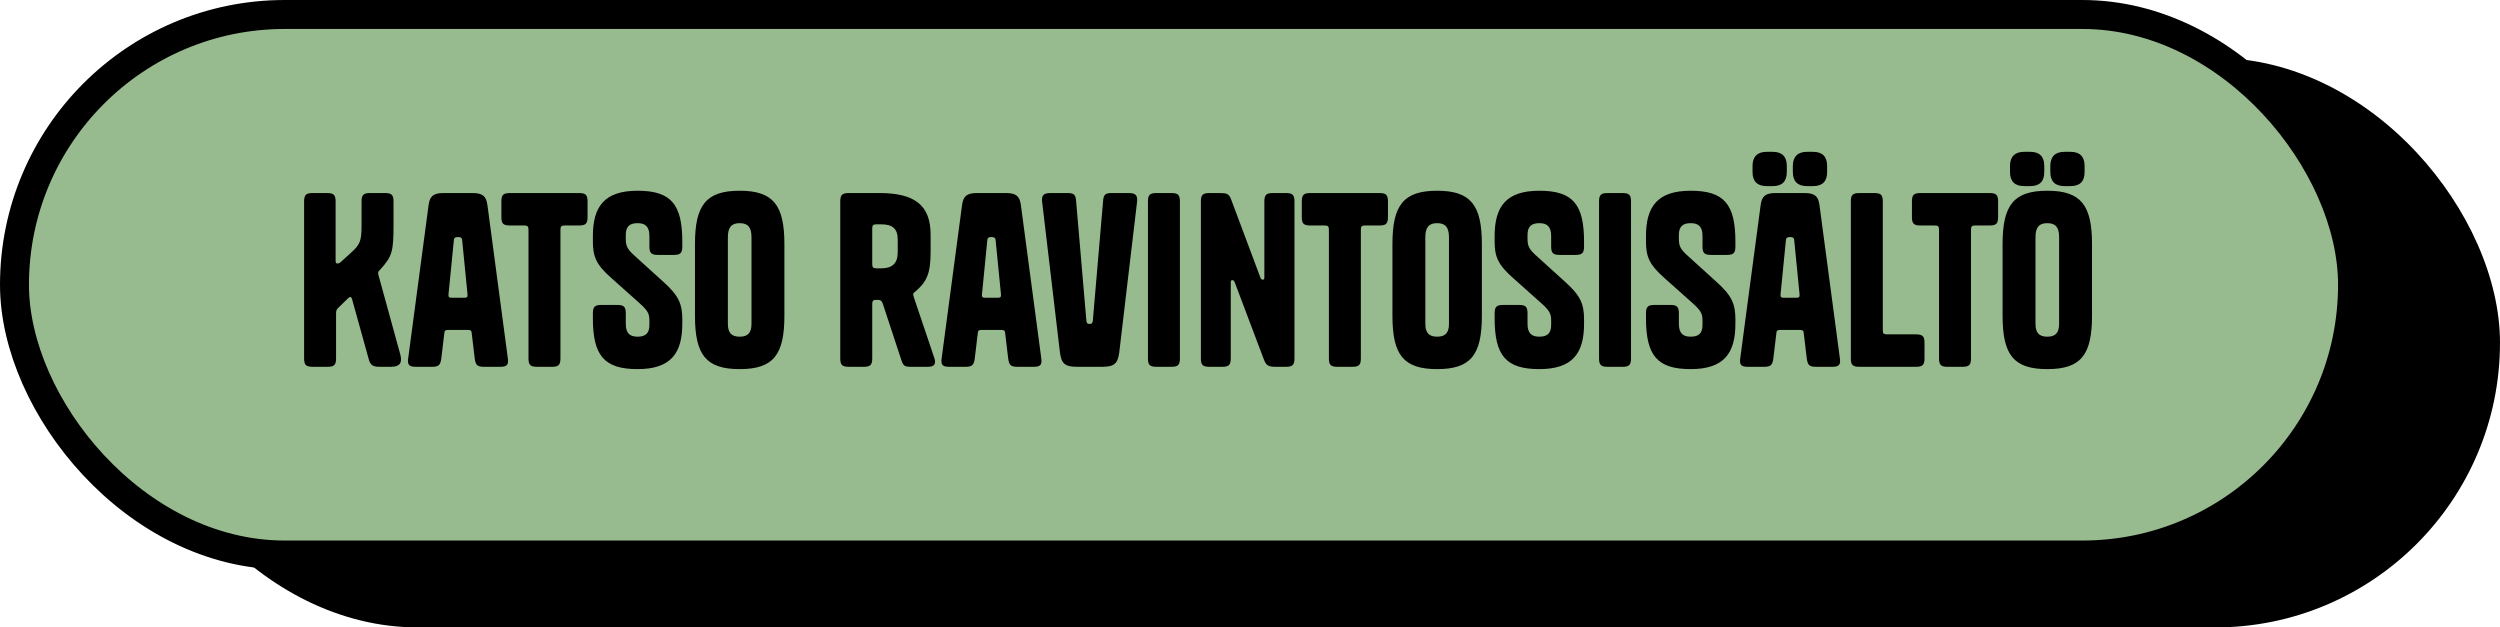
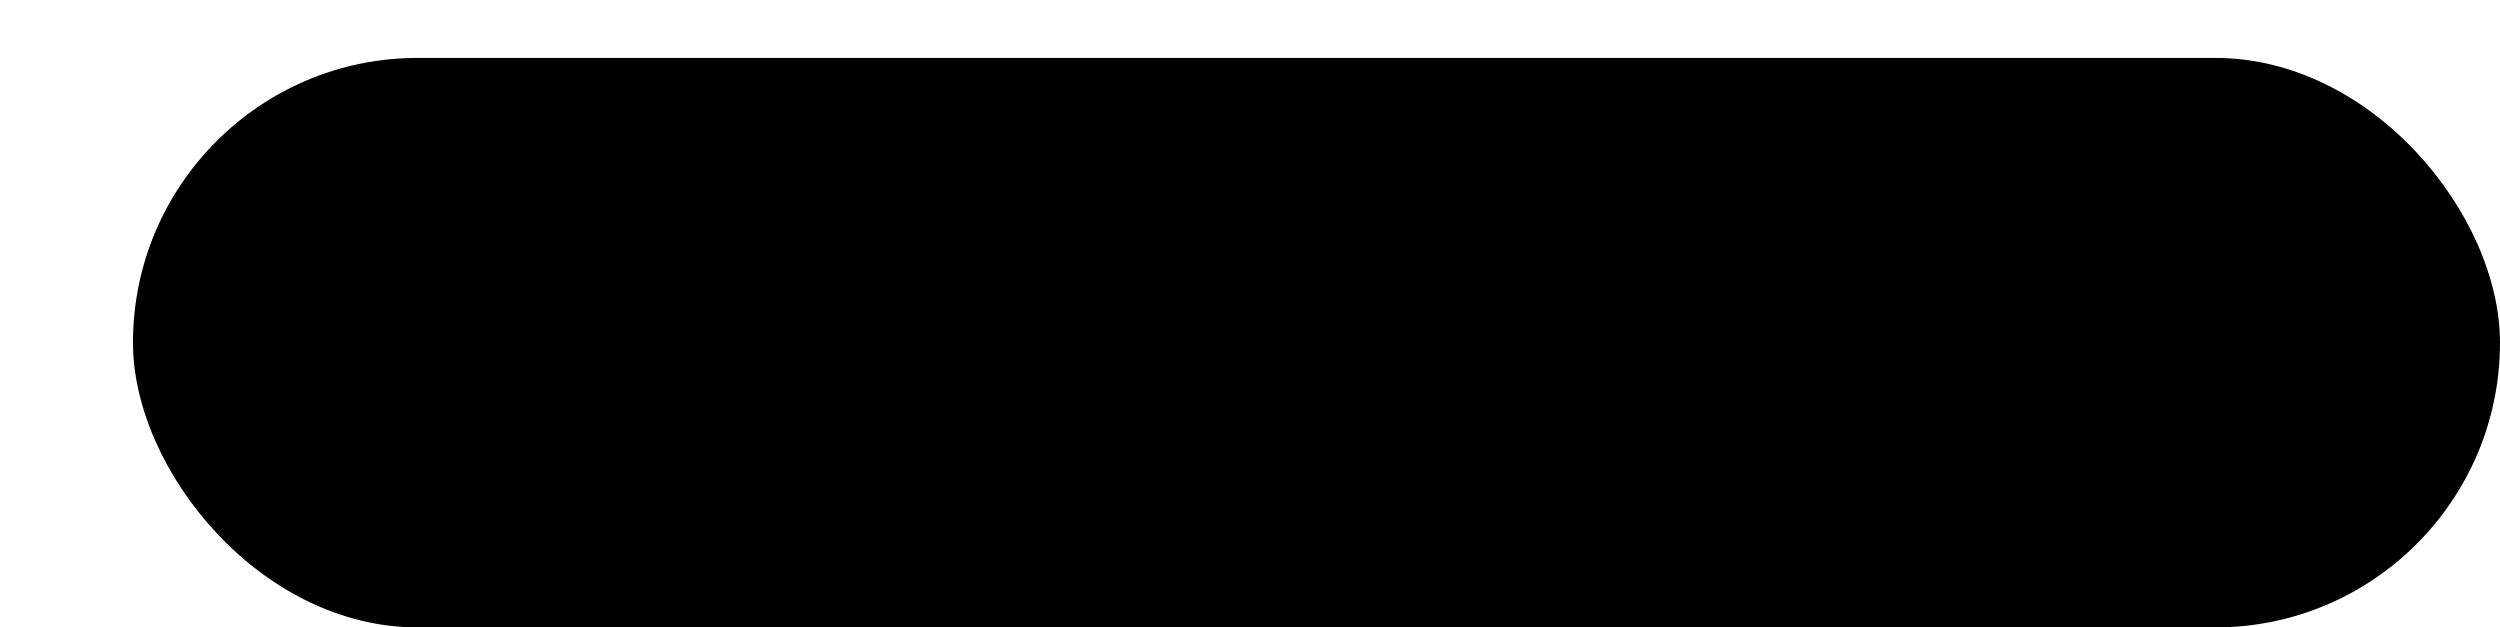
<svg xmlns="http://www.w3.org/2000/svg" width="259" height="65" viewBox="0 0 259 65" fill="none">
  <rect x="13.776" y="6" width="245.223" height="59" rx="29.5" fill="black" />
-   <rect x="1.5" y="1.5" width="242.223" height="56" rx="28" fill="#98BA8F" stroke="black" stroke-width="3" />
  <path d="M39.353 27.968C40.625 26.576 40.769 26.096 40.769 23.312V20.888C40.769 20.192 40.577 20 39.881 20H38.345C37.649 20 37.457 20.192 37.457 20.888V23.312C37.457 24.992 37.313 25.328 36.329 26.216L35.321 27.128C35.153 27.272 35.081 27.296 34.961 27.296C34.841 27.296 34.769 27.248 34.769 27.056V20.888C34.769 20.192 34.577 20 33.881 20H32.393C31.697 20 31.505 20.192 31.505 20.888V37.112C31.505 37.808 31.697 38 32.393 38H33.929C34.625 38 34.817 37.808 34.817 37.112V32.552C34.817 32.168 34.841 32.072 35.105 31.832L36.065 30.896C36.281 30.704 36.401 30.728 36.473 30.992L38.201 37.208C38.369 37.808 38.609 38 39.329 38H40.505C41.441 38 41.705 37.568 41.465 36.704L39.209 28.496C39.137 28.256 39.161 28.16 39.353 27.968ZM45.938 20C44.858 20 44.522 20.36 44.402 21.248L42.29 37.112C42.194 37.808 42.386 38 43.082 38H44.738C45.458 38 45.626 37.832 45.722 37.112L46.034 34.496C46.058 34.256 46.13 34.184 46.418 34.184H48.482C48.77 34.184 48.842 34.256 48.866 34.496L49.178 37.112C49.274 37.832 49.442 38 50.162 38H51.818C52.514 38 52.706 37.808 52.61 37.112L50.498 21.248C50.378 20.36 50.042 20 48.962 20H45.938ZM47.882 24.896L48.434 30.488C48.458 30.776 48.386 30.848 48.074 30.848H46.826C46.514 30.848 46.442 30.776 46.466 30.488L47.018 24.896C47.042 24.608 47.186 24.56 47.45 24.56C47.714 24.56 47.858 24.608 47.882 24.896ZM59.983 23.36C60.679 23.36 60.871 23.168 60.871 22.472V20.888C60.871 20.192 60.679 20 59.983 20H52.831C52.135 20 51.943 20.192 51.943 20.888V22.472C51.943 23.168 52.135 23.36 52.831 23.36H54.319C54.655 23.36 54.751 23.456 54.751 23.792V37.112C54.751 37.808 54.943 38 55.639 38H57.175C57.871 38 58.063 37.808 58.063 37.112V23.792C58.063 23.456 58.159 23.36 58.495 23.36H59.983ZM65.647 26.408C64.975 25.784 64.831 25.448 64.831 24.752V24.344C64.831 23.48 65.215 23.12 66.055 23.12C66.894 23.12 67.278 23.504 67.278 24.464V25.52C67.278 26.216 67.471 26.408 68.166 26.408H69.799C70.495 26.408 70.686 26.216 70.686 25.52V25.04C70.686 21.176 69.534 19.76 66.055 19.76C62.575 19.76 61.422 21.44 61.422 24.464V24.992C61.422 26.6 61.758 27.416 63.367 28.832L66.246 31.4C67.135 32.192 67.278 32.528 67.278 33.2V33.656C67.278 34.52 66.894 34.88 66.055 34.88C65.215 34.88 64.831 34.496 64.831 33.536V32.48C64.831 31.784 64.638 31.592 63.943 31.592H62.31C61.614 31.592 61.422 31.784 61.422 32.48V32.96C61.422 36.824 62.575 38.24 66.055 38.24C69.534 38.24 70.686 36.56 70.686 33.536V33.104C70.686 31.496 70.326 30.632 68.719 29.192L65.647 26.408ZM81.263 32.72V25.28C81.263 21.248 80.111 19.76 76.631 19.76C73.151 19.76 71.999 21.248 71.999 25.28V32.72C71.999 36.776 73.151 38.24 76.631 38.24C80.111 38.24 81.263 36.776 81.263 32.72ZM75.407 33.536V24.584C75.407 23.528 75.791 23.12 76.631 23.12C77.471 23.12 77.855 23.528 77.855 24.584V33.536C77.855 34.496 77.471 34.88 76.631 34.88C75.791 34.88 75.407 34.496 75.407 33.536ZM93.388 37.328C93.579 37.904 93.724 38 94.395 38H96.147C96.772 38 97.011 37.712 96.796 37.088L94.683 30.824C94.635 30.656 94.612 30.584 94.612 30.512C94.612 30.392 94.635 30.344 94.779 30.248C96.052 29.168 96.412 28.304 96.412 26.048V24.32C96.412 21.248 94.755 20 91.108 20H87.939C87.243 20 87.052 20.192 87.052 20.888V37.112C87.052 37.808 87.243 38 87.939 38H89.475C90.171 38 90.364 37.808 90.364 37.112V31.496C90.364 31.16 90.46 31.064 90.796 31.064H90.891C91.251 31.064 91.347 31.16 91.468 31.496L93.388 37.328ZM90.364 23.672C90.364 23.336 90.46 23.24 90.796 23.24H91.299C92.475 23.24 93.004 23.696 93.004 24.824V26.144C93.004 27.296 92.427 27.8 91.299 27.8H90.796C90.46 27.8 90.364 27.704 90.364 27.368V23.672ZM101.204 20C100.124 20 99.788 20.36 99.668 21.248L97.556 37.112C97.46 37.808 97.652 38 98.348 38H100.004C100.724 38 100.892 37.832 100.988 37.112L101.3 34.496C101.324 34.256 101.396 34.184 101.684 34.184H103.748C104.036 34.184 104.108 34.256 104.132 34.496L104.444 37.112C104.54 37.832 104.708 38 105.428 38H107.084C107.78 38 107.972 37.808 107.876 37.112L105.764 21.248C105.644 20.36 105.308 20 104.228 20H101.204ZM103.148 24.896L103.7 30.488C103.724 30.776 103.652 30.848 103.34 30.848H102.092C101.78 30.848 101.708 30.776 101.732 30.488L102.284 24.896C102.308 24.608 102.452 24.56 102.716 24.56C102.98 24.56 103.124 24.608 103.148 24.896ZM114.202 38C115.45 38 115.81 37.64 115.954 36.512L117.802 20.888C117.874 20.192 117.61 20 116.914 20H115.162C114.466 20 114.322 20.192 114.274 20.888L113.218 33.2C113.194 33.488 113.098 33.56 112.882 33.56C112.666 33.56 112.57 33.488 112.546 33.2L111.49 20.888C111.442 20.192 111.298 20 110.602 20H108.85C108.154 20 107.89 20.192 107.962 20.888L109.81 36.512C109.954 37.64 110.314 38 111.562 38H114.202ZM122.239 20.888C122.239 20.192 122.047 20 121.351 20H119.815C119.119 20 118.927 20.192 118.927 20.888V37.112C118.927 37.808 119.119 38 119.815 38H121.351C122.047 38 122.239 37.808 122.239 37.112V20.888ZM130.987 28.712C130.987 28.928 130.939 28.976 130.819 28.976C130.723 28.976 130.651 28.928 130.579 28.76L127.531 20.624C127.315 20.072 127.075 20 126.379 20H125.299C124.603 20 124.411 20.192 124.411 20.888V37.112C124.411 37.808 124.603 38 125.299 38H126.619C127.315 38 127.507 37.808 127.507 37.112V29.288C127.507 29.072 127.555 29.024 127.675 29.024C127.771 29.024 127.843 29.072 127.915 29.24L130.915 37.184C131.155 37.832 131.371 38 132.115 38H133.219C133.915 38 134.107 37.808 134.107 37.112V20.888C134.107 20.192 133.915 20 133.219 20H131.875C131.179 20 130.987 20.192 130.987 20.888V28.712ZM142.905 23.36C143.601 23.36 143.793 23.168 143.793 22.472V20.888C143.793 20.192 143.601 20 142.905 20H135.753C135.057 20 134.865 20.192 134.865 20.888V22.472C134.865 23.168 135.057 23.36 135.753 23.36H137.241C137.577 23.36 137.673 23.456 137.673 23.792V37.112C137.673 37.808 137.865 38 138.561 38H140.097C140.793 38 140.985 37.808 140.985 37.112V23.792C140.985 23.456 141.081 23.36 141.417 23.36H142.905ZM153.521 32.72V25.28C153.521 21.248 152.369 19.76 148.889 19.76C145.409 19.76 144.257 21.248 144.257 25.28V32.72C144.257 36.776 145.409 38.24 148.889 38.24C152.369 38.24 153.521 36.776 153.521 32.72ZM147.665 33.536V24.584C147.665 23.528 148.049 23.12 148.889 23.12C149.729 23.12 150.113 23.528 150.113 24.584V33.536C150.113 34.496 149.729 34.88 148.889 34.88C148.049 34.88 147.665 34.496 147.665 33.536ZM159.068 26.408C158.396 25.784 158.252 25.448 158.252 24.752V24.344C158.252 23.48 158.636 23.12 159.476 23.12C160.316 23.12 160.7 23.504 160.7 24.464V25.52C160.7 26.216 160.892 26.408 161.588 26.408H163.22C163.916 26.408 164.108 26.216 164.108 25.52V25.04C164.108 21.176 162.956 19.76 159.476 19.76C155.996 19.76 154.844 21.44 154.844 24.464V24.992C154.844 26.6 155.18 27.416 156.788 28.832L159.668 31.4C160.556 32.192 160.7 32.528 160.7 33.2V33.656C160.7 34.52 160.316 34.88 159.476 34.88C158.636 34.88 158.252 34.496 158.252 33.536V32.48C158.252 31.784 158.06 31.592 157.364 31.592H155.732C155.036 31.592 154.844 31.784 154.844 32.48V32.96C154.844 36.824 155.996 38.24 159.476 38.24C162.956 38.24 164.108 36.56 164.108 33.536V33.104C164.108 31.496 163.748 30.632 162.14 29.192L159.068 26.408ZM168.973 20.888C168.973 20.192 168.781 20 168.085 20H166.549C165.853 20 165.661 20.192 165.661 20.888V37.112C165.661 37.808 165.853 38 166.549 38H168.085C168.781 38 168.973 37.808 168.973 37.112V20.888ZM174.748 26.408C174.076 25.784 173.932 25.448 173.932 24.752V24.344C173.932 23.48 174.316 23.12 175.156 23.12C175.996 23.12 176.38 23.504 176.38 24.464V25.52C176.38 26.216 176.572 26.408 177.268 26.408H178.9C179.596 26.408 179.788 26.216 179.788 25.52V25.04C179.788 21.176 178.636 19.76 175.156 19.76C171.676 19.76 170.524 21.44 170.524 24.464V24.992C170.524 26.6 170.86 27.416 172.468 28.832L175.348 31.4C176.236 32.192 176.38 32.528 176.38 33.2V33.656C176.38 34.52 175.996 34.88 175.156 34.88C174.316 34.88 173.932 34.496 173.932 33.536V32.48C173.932 31.784 173.74 31.592 173.044 31.592H171.412C170.716 31.592 170.524 31.784 170.524 32.48V32.96C170.524 36.824 171.676 38.24 175.156 38.24C178.636 38.24 179.788 36.56 179.788 33.536V33.104C179.788 31.496 179.428 30.632 177.82 29.192L174.748 26.408ZM185.114 17.192C185.114 16.232 184.634 15.728 183.65 15.728H183.026C182.066 15.728 181.562 16.232 181.562 17.192V17.816C181.562 18.8 182.066 19.28 183.026 19.28H183.65C184.634 19.28 185.114 18.8 185.114 17.816V17.192ZM189.29 17.192C189.29 16.232 188.81 15.728 187.826 15.728H187.202C186.242 15.728 185.738 16.232 185.738 17.192V17.816C185.738 18.8 186.242 19.28 187.202 19.28H187.826C188.81 19.28 189.29 18.8 189.29 17.816V17.192ZM183.938 20C182.858 20 182.522 20.36 182.402 21.248L180.29 37.112C180.194 37.808 180.386 38 181.082 38H182.738C183.458 38 183.626 37.832 183.722 37.112L184.034 34.496C184.058 34.256 184.13 34.184 184.418 34.184H186.482C186.77 34.184 186.842 34.256 186.866 34.496L187.178 37.112C187.274 37.832 187.442 38 188.162 38H189.818C190.514 38 190.706 37.808 190.61 37.112L188.498 21.248C188.378 20.36 188.042 20 186.962 20H183.938ZM185.882 24.896L186.434 30.488C186.458 30.776 186.386 30.848 186.074 30.848H184.826C184.514 30.848 184.442 30.776 184.466 30.488L185.018 24.896C185.042 24.608 185.186 24.56 185.45 24.56C185.714 24.56 185.858 24.608 185.882 24.896ZM195.059 34.256V20.888C195.059 20.192 194.867 20 194.171 20H192.635C191.939 20 191.747 20.192 191.747 20.888V37.112C191.747 37.808 191.939 38 192.635 38H198.491C199.187 38 199.379 37.808 199.379 37.112V35.528C199.379 34.832 199.187 34.64 198.491 34.64H195.491C195.155 34.64 195.059 34.544 195.059 34.256ZM206.116 23.36C206.812 23.36 207.004 23.168 207.004 22.472V20.888C207.004 20.192 206.812 20 206.116 20H198.964C198.268 20 198.076 20.192 198.076 20.888V22.472C198.076 23.168 198.268 23.36 198.964 23.36H200.452C200.788 23.36 200.884 23.456 200.884 23.792V37.112C200.884 37.808 201.076 38 201.772 38H203.308C204.004 38 204.196 37.808 204.196 37.112V23.792C204.196 23.456 204.292 23.36 204.628 23.36H206.116ZM211.788 17.192C211.788 16.232 211.308 15.728 210.324 15.728H209.7C208.74 15.728 208.236 16.232 208.236 17.192V17.816C208.236 18.8 208.74 19.28 209.7 19.28H210.324C211.308 19.28 211.788 18.8 211.788 17.816V17.192ZM215.964 17.192C215.964 16.232 215.484 15.728 214.5 15.728H213.876C212.916 15.728 212.412 16.232 212.412 17.192V17.816C212.412 18.8 212.916 19.28 213.876 19.28H214.5C215.484 19.28 215.964 18.8 215.964 17.816V17.192ZM216.732 32.72V25.28C216.732 21.248 215.58 19.76 212.1 19.76C208.62 19.76 207.468 21.248 207.468 25.28V32.72C207.468 36.776 208.62 38.24 212.1 38.24C215.58 38.24 216.732 36.776 216.732 32.72ZM210.876 33.536V24.584C210.876 23.528 211.26 23.12 212.1 23.12C212.94 23.12 213.324 23.528 213.324 24.584V33.536C213.324 34.496 212.94 34.88 212.1 34.88C211.26 34.88 210.876 34.496 210.876 33.536Z" fill="black" />
</svg>